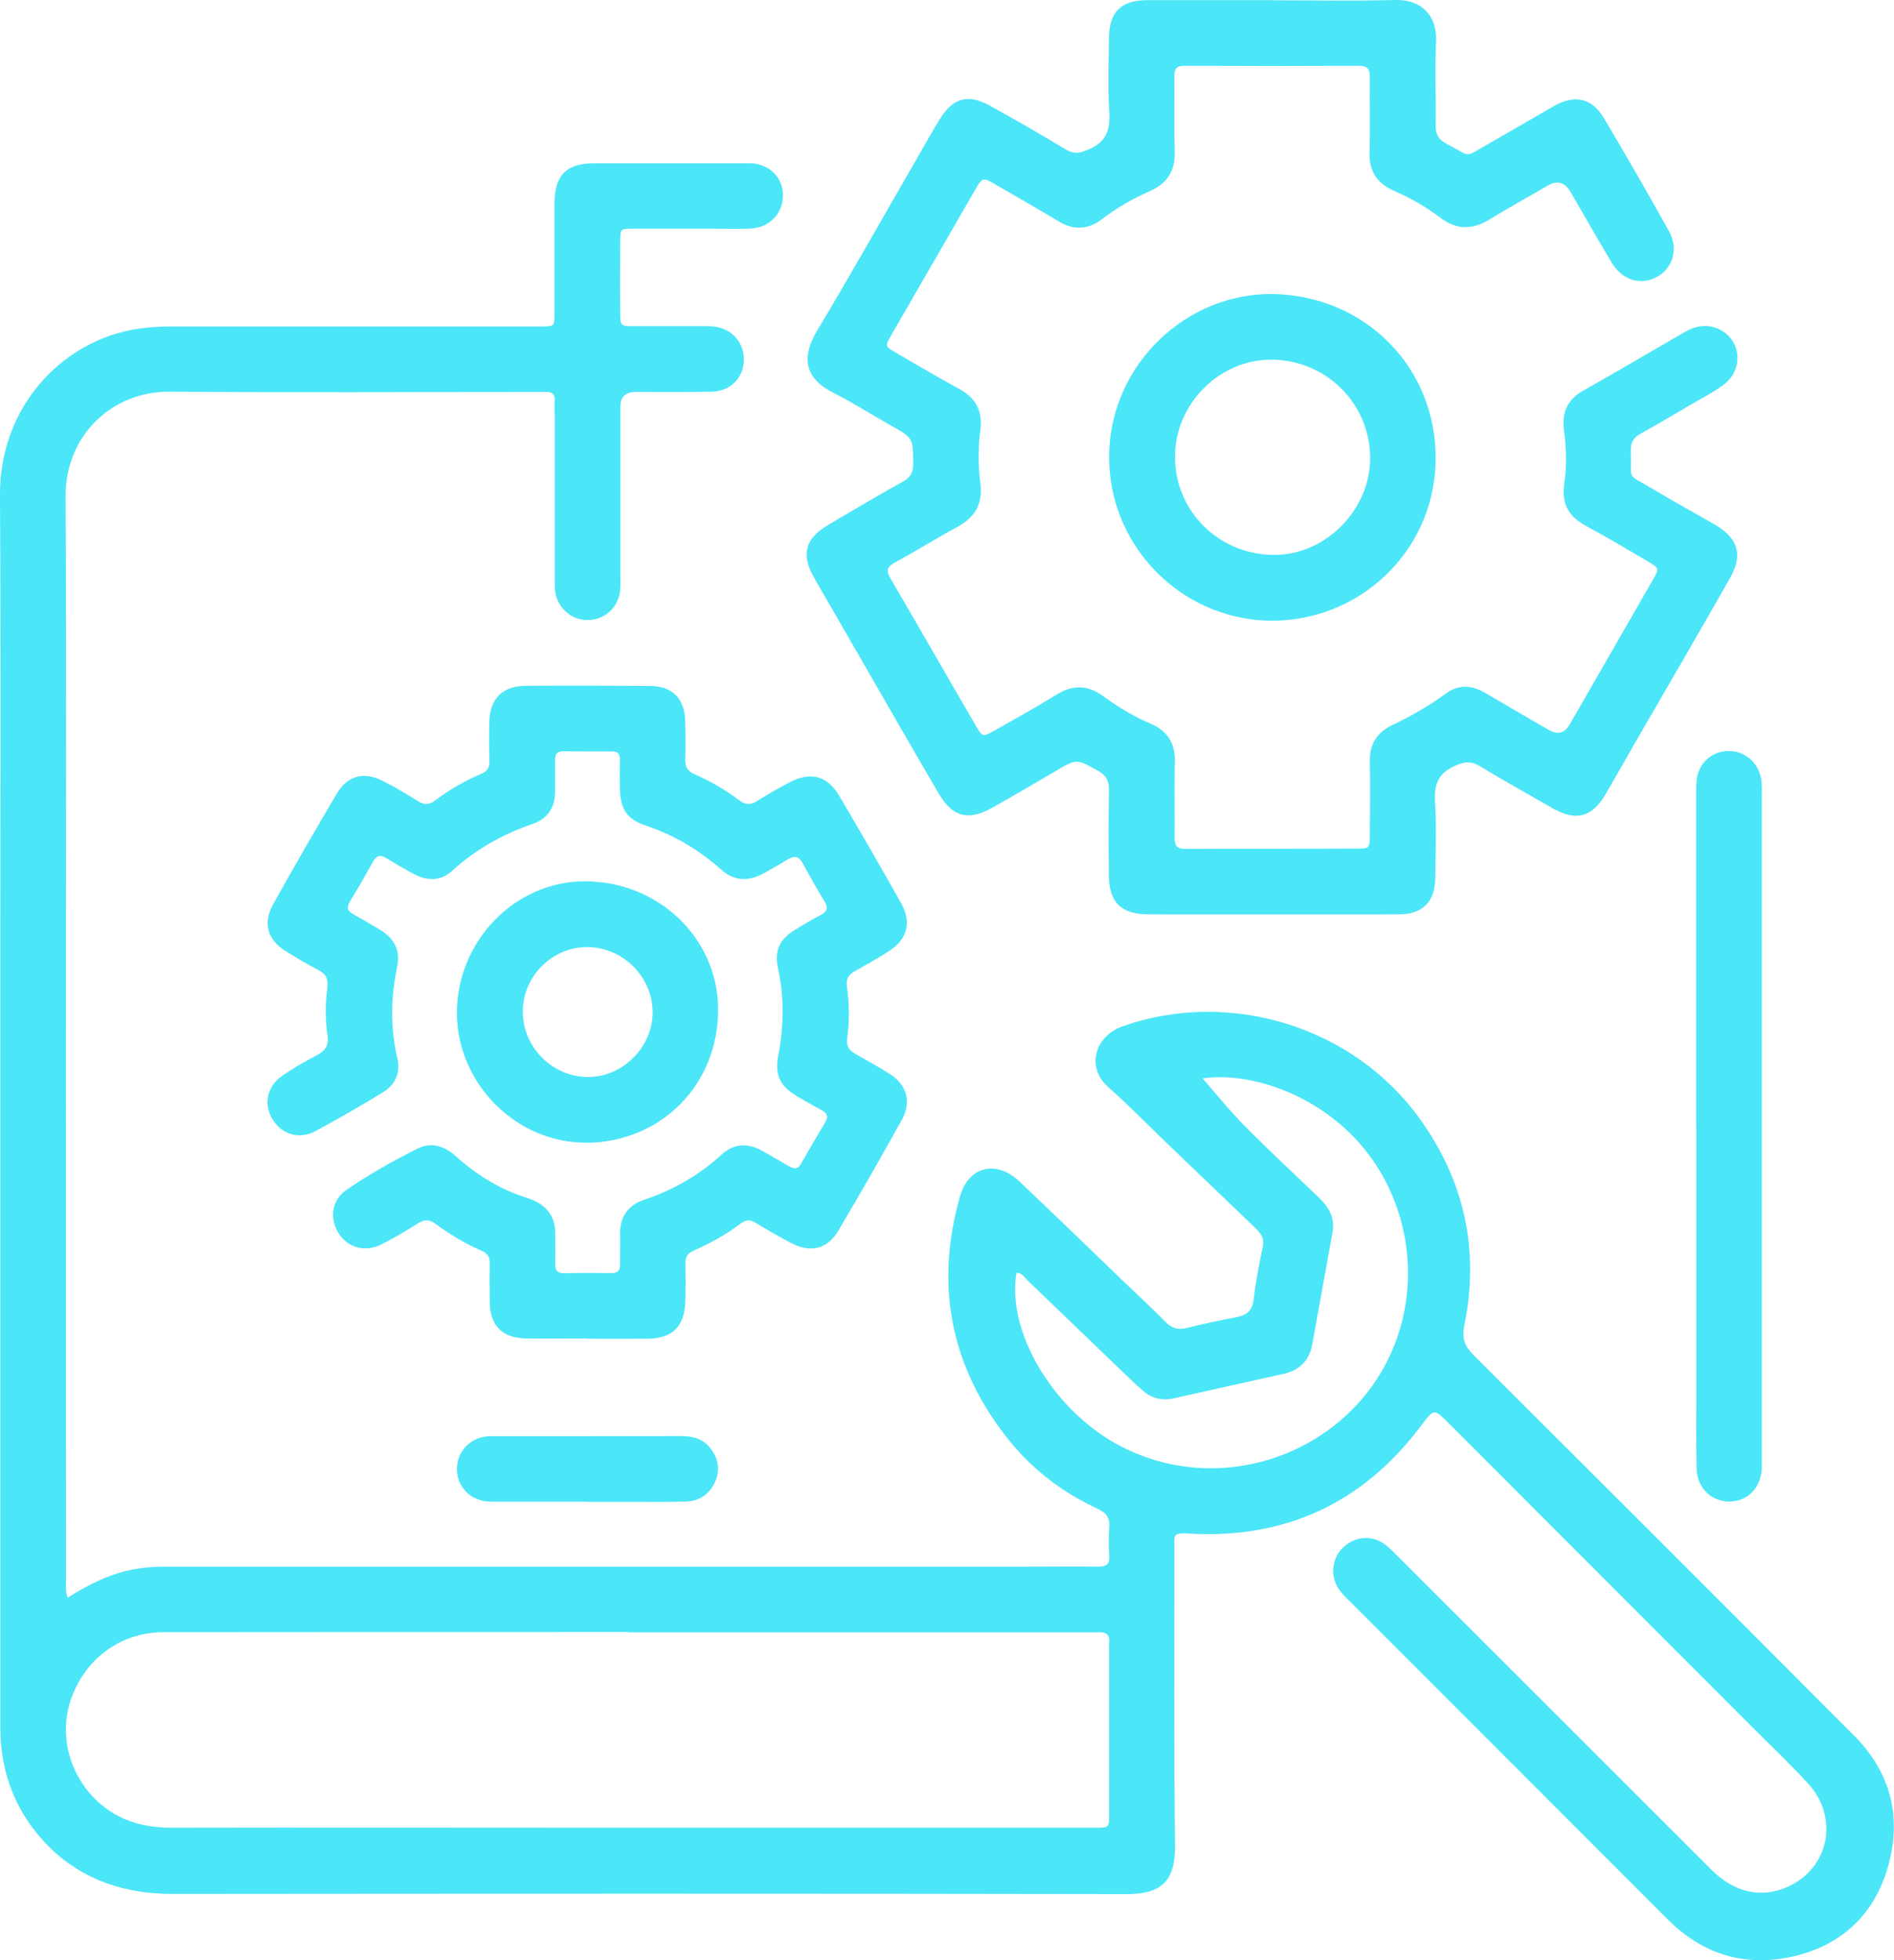
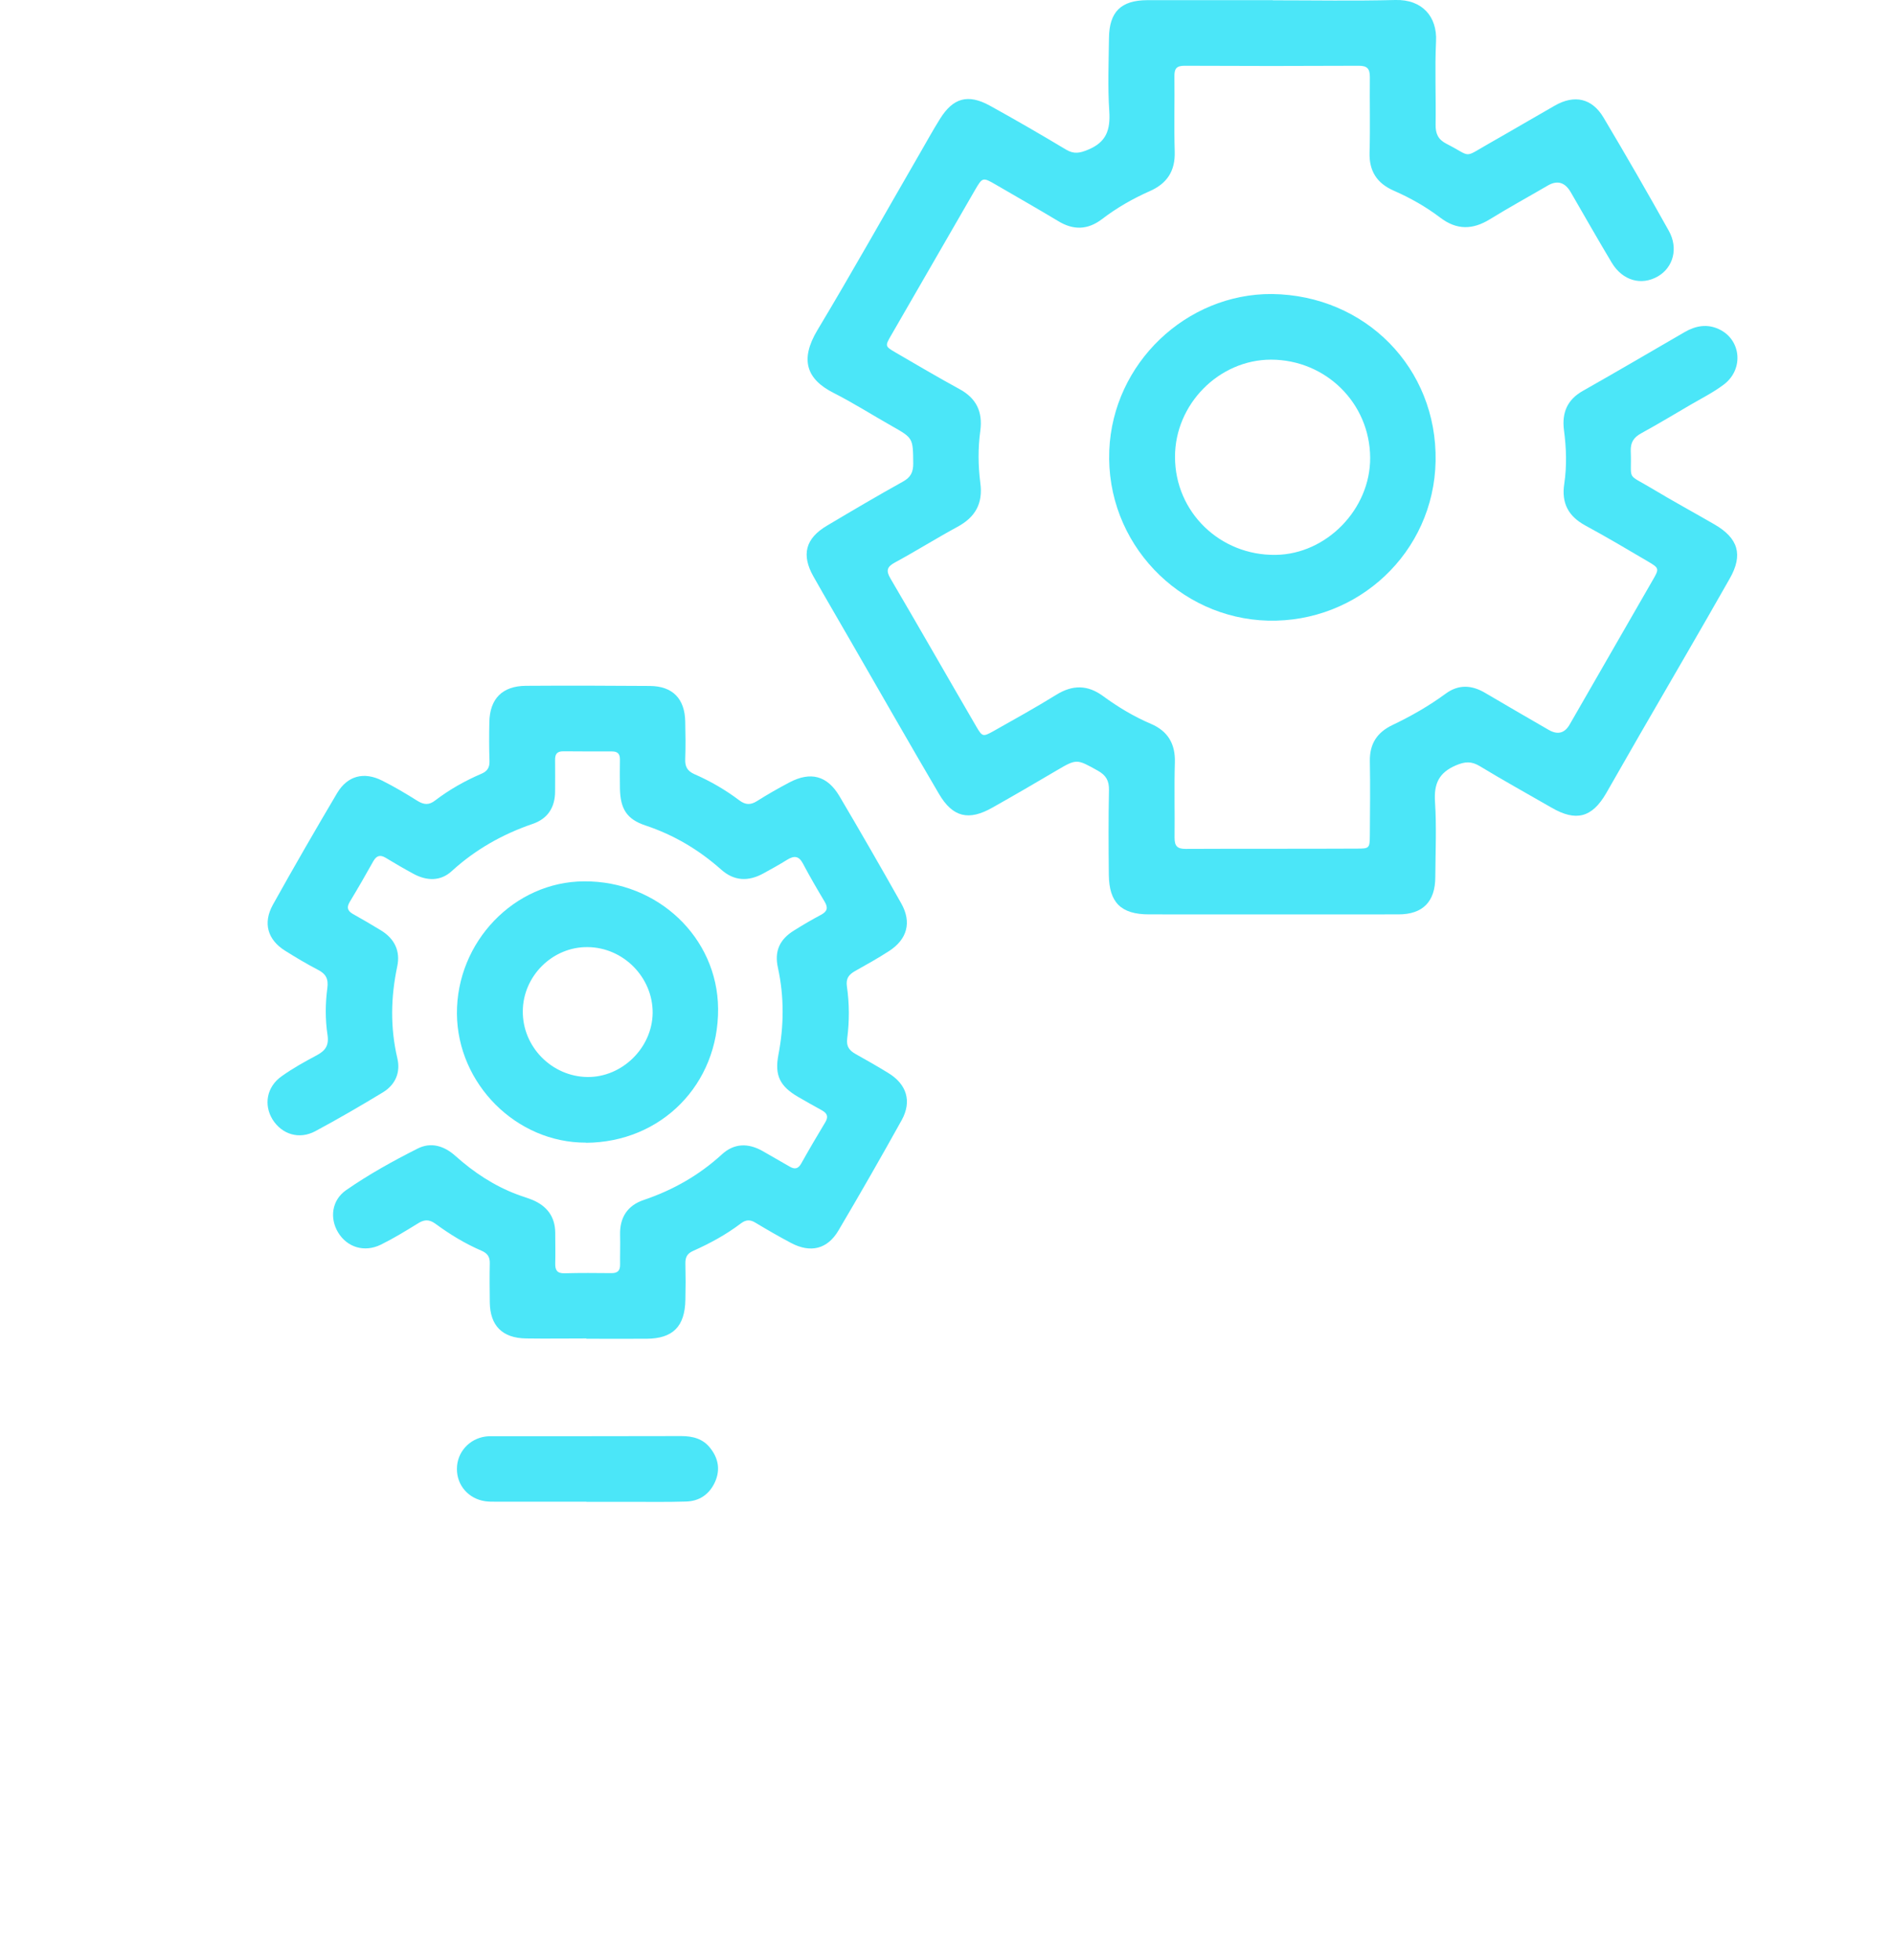
<svg xmlns="http://www.w3.org/2000/svg" id="Capa_2" data-name="Capa 2" viewBox="0 0 127.92 132.32">
  <defs>
    <style>
      .cls-1 {
        fill: #4be6f8;
      }
    </style>
  </defs>
  <g id="Capa_1-2" data-name="Capa 1">
    <g>
-       <path class="cls-1" d="M4.55,107.87c1.5-.94,2.97-1.67,4.63-1.95,.62-.11,1.24-.15,1.86-.15,19.35,0,38.69,0,58.04,0,1.69,0,3.38-.02,5.07,0,.55,0,.81-.13,.77-.73-.04-.62-.05-1.25,0-1.87,.06-.68-.18-1.04-.82-1.33-2.47-1.14-4.57-2.79-6.23-4.96-3.73-4.85-4.7-10.25-3.03-16.11,.58-2.03,2.44-2.49,4.01-1.01,2.4,2.27,4.77,4.57,7.15,6.86,.9,.86,1.82,1.71,2.69,2.6,.43,.44,.86,.59,1.47,.43,1.1-.28,2.22-.51,3.33-.72,.68-.13,1.09-.42,1.18-1.19,.14-1.2,.37-2.39,.62-3.57,.13-.62-.19-.96-.57-1.33-1.99-1.9-3.98-3.81-5.96-5.71-1.3-1.25-2.55-2.54-3.9-3.73-1.54-1.36-.91-3.46,.98-4.12,7.2-2.53,15.54,0,20.03,6.22,3.04,4.21,4.07,8.89,3.03,13.98-.18,.87,.02,1.4,.63,2.01,8.58,8.55,17.15,17.11,25.7,25.69,2.47,2.48,3.23,5.49,2.29,8.82-.91,3.22-3.11,5.31-6.37,6.07-3.23,.75-6.1-.09-8.48-2.46-2.18-2.18-4.36-4.36-6.54-6.54-5.01-5.01-10.02-10.02-15.03-15.03-.29-.29-.58-.56-.78-.92-.49-.93-.31-2.03,.46-2.71,.79-.7,1.88-.78,2.74-.16,.35,.26,.65,.59,.97,.9,7.04,7.03,14.07,14.06,21.11,21.09,1.54,1.54,3.37,1.93,5.12,1.15,2.81-1.25,3.52-4.65,1.41-6.97-1.16-1.27-2.42-2.46-3.64-3.68-6.88-6.88-13.75-13.76-20.63-20.64-1.03-1.03-1.01-1.01-1.91,.19-3.93,5.21-9.17,7.62-15.67,7.24-1.1-.07-.96,.13-.96,.9,0,6.72-.04,13.44,.04,20.15,.03,2.47-.97,3.29-3.25,3.29-21.48-.04-42.95-.03-64.43-.01-3.19,0-6.01-.89-8.32-3.13C1.1,122.48,.02,119.75,.02,116.59c0-4.7,0-9.4,0-14.1,0-12.52,0-25.04,0-37.55,0-10.5,.04-21-.02-31.5-.03-5.7,3.75-9.78,8.04-10.97,1.18-.33,2.38-.43,3.59-.43,8.19,0,16.37,0,24.56,0,.15,0,.29,0,.44,0,.81-.01,.82-.02,.82-.88,0-2.46,0-4.92,0-7.38,0-1.96,.79-2.76,2.73-2.76,3.38,0,6.75,0,10.13,0,.15,0,.29,0,.44,0,1.27,.09,2.15,1,2.13,2.21-.02,1.2-.91,2.13-2.16,2.2-.81,.04-1.61,.01-2.42,.01-1.87,0-3.74,0-5.62,0-.77,0-.78,.02-.79,.8-.01,1.62-.02,3.23,0,4.85,0,.91,.02,.93,.9,.93,1.51,0,3.01,0,4.52,0,.29,0,.59-.01,.88,.02,1.24,.13,2.09,1.09,2.05,2.31-.04,1.16-.91,2.06-2.13,2.09-1.72,.04-3.45,.02-5.18,.02q-1.03,0-1.03,1c0,3.85,0,7.71,0,11.56,0,.29,.02,.59-.02,.88-.14,1.13-1.04,1.94-2.16,1.96-1.1,.02-2.05-.79-2.22-1.9-.04-.29-.03-.59-.03-.88,0-3.63,0-7.27,0-10.9,0-.37-.03-.74,0-1.1,.03-.5-.21-.65-.66-.62-.22,.01-.44,0-.66,0-8.22,0-16.45,.05-24.67-.02-3.89-.03-7.07,2.92-7.05,7.09,.06,12.11,.02,24.23,.02,36.34,0,12.22,0,24.45,.01,36.67,0,.4-.06,.81,.1,1.31Zm37.88,2.31h0c-.92,0-1.83,0-2.75,0-9.54,0-19.08,0-28.62,.01-2.81,0-5.17,1.67-6.19,4.31-.96,2.5-.23,5.39,1.84,7.22,1.39,1.23,3.04,1.67,4.88,1.67,9.39-.02,18.79,0,28.18,0,11.41,0,22.83,0,34.24,0,.89,0,.9-.01,.9-.9,0-3.71,0-7.41,0-11.12,0-.15-.02-.3,0-.44,.08-.61-.24-.78-.78-.73-.11,0-.22,0-.33,0-10.46,0-20.92,0-31.38,0Zm38.79-37.38c.91,1.04,1.83,2.19,2.86,3.23,1.62,1.64,3.32,3.21,4.99,4.81,.67,.64,1.1,1.37,.93,2.34-.46,2.52-.91,5.05-1.37,7.58-.2,1.1-.86,1.75-1.94,1.99-2.47,.55-4.94,1.1-7.41,1.65-.81,.18-1.53,0-2.14-.56-.27-.24-.55-.49-.81-.74-2.3-2.21-4.6-4.42-6.9-6.63-.23-.22-.39-.55-.78-.54-.68,3.99,2.5,9.31,6.97,11.67,5.12,2.71,11.48,1.74,15.65-2.38,4-3.96,4.96-10.12,2.43-15.24-2.72-5.51-8.73-7.72-12.47-7.18Z" />
      <path class="cls-1" d="M85.98,.02c2.75,0,5.51,.05,8.26-.02,1.83-.05,2.83,1.14,2.75,2.78-.09,1.87,0,3.74-.03,5.62-.01,.63,.17,1.02,.74,1.31,1.73,.88,1.09,.99,2.83,0,1.5-.85,2.99-1.73,4.48-2.58,1.33-.76,2.52-.5,3.3,.82,1.5,2.52,2.97,5.07,4.4,7.63,.66,1.18,.3,2.48-.74,3.08-1.11,.64-2.38,.29-3.11-.92-.94-1.57-1.85-3.17-2.77-4.76q-.59-1.02-1.56-.45c-1.3,.76-2.62,1.48-3.9,2.27-1.17,.72-2.24,.74-3.36-.11-.96-.73-2.02-1.33-3.14-1.82-1.14-.5-1.67-1.33-1.63-2.59,.05-1.69,0-3.38,.02-5.07,0-.57-.17-.77-.75-.77-3.93,.02-7.86,.02-11.78,0-.56,0-.68,.23-.67,.73,.02,1.69-.03,3.38,.02,5.07,.04,1.32-.53,2.16-1.7,2.67-1.15,.51-2.23,1.13-3.22,1.89-.97,.73-1.93,.75-2.96,.12-1.38-.83-2.79-1.63-4.18-2.44-.91-.53-.92-.52-1.43,.35-1.89,3.27-3.78,6.54-5.67,9.82-.41,.71-.41,.73,.31,1.15,1.43,.83,2.85,1.67,4.3,2.46,1.15,.62,1.59,1.53,1.42,2.82-.16,1.17-.15,2.35,0,3.52,.19,1.39-.34,2.32-1.55,2.97-1.42,.77-2.79,1.63-4.21,2.4-.54,.29-.63,.55-.3,1.1,1.95,3.32,3.86,6.67,5.8,10,.39,.66,.44,.68,1.11,.31,1.44-.81,2.88-1.61,4.29-2.48,1.1-.68,2.12-.67,3.16,.1,1.01,.74,2.08,1.38,3.23,1.87,1.14,.49,1.65,1.35,1.61,2.61-.05,1.69,0,3.38-.02,5.07,0,.57,.18,.76,.75,.76,3.85-.02,7.71,0,11.56-.02,.86,0,.87-.02,.88-.94,.01-1.65,.03-3.3,0-4.96-.02-1.17,.48-1.94,1.52-2.44,1.26-.6,2.47-1.29,3.6-2.12,.87-.64,1.76-.59,2.67-.05,1.42,.84,2.85,1.66,4.28,2.49q.91,.53,1.42-.35c1.87-3.24,3.74-6.49,5.6-9.73,.47-.81,.47-.83-.35-1.31-1.39-.82-2.78-1.64-4.2-2.41-1.13-.62-1.61-1.5-1.41-2.81,.18-1.2,.14-2.42-.02-3.62-.15-1.18,.22-2.06,1.29-2.66,2.3-1.3,4.58-2.64,6.86-3.96,.74-.43,1.52-.57,2.31-.2,1.5,.69,1.71,2.69,.35,3.73-.7,.53-1.49,.93-2.25,1.37-1.11,.65-2.21,1.31-3.34,1.93-.51,.28-.73,.61-.71,1.21,.08,2.07-.35,1.45,1.45,2.53,1.38,.83,2.8,1.6,4.2,2.41,1.61,.93,1.96,2.05,1.03,3.67-1.99,3.51-4.03,6.99-6.05,10.49-.77,1.33-1.53,2.68-2.3,4.01-.95,1.63-2.03,1.91-3.67,.96-1.62-.93-3.26-1.84-4.86-2.81-.57-.34-.99-.31-1.61-.05-1.16,.5-1.49,1.25-1.41,2.47,.11,1.68,.03,3.38,.02,5.06,0,1.67-.84,2.53-2.49,2.53-5.62,0-11.23,.01-16.85,0-1.89,0-2.69-.8-2.71-2.67-.02-1.91-.03-3.82,.01-5.73,.01-.63-.2-.99-.75-1.3-1.44-.8-1.42-.82-2.83,.01-1.42,.84-2.85,1.67-4.29,2.48-1.6,.91-2.68,.66-3.61-.92-2.01-3.42-3.97-6.86-5.95-10.29-.84-1.46-1.7-2.92-2.53-4.39-.83-1.47-.54-2.57,.91-3.43,1.7-1.01,3.41-2.02,5.14-2.98,.52-.29,.69-.63,.69-1.22-.02-1.72,0-1.71-1.45-2.53-1.31-.74-2.58-1.55-3.92-2.23-1.85-.93-2.29-2.25-1.11-4.23,2.36-3.93,4.6-7.93,6.9-11.9,.46-.79,.9-1.6,1.39-2.38,.88-1.41,1.88-1.7,3.36-.89,1.74,.96,3.45,1.95,5.15,2.97,.54,.32,.93,.24,1.5,0,1.23-.51,1.5-1.34,1.42-2.59-.11-1.64-.04-3.3-.02-4.95,.02-1.76,.81-2.54,2.58-2.55,2.83,0,5.65,0,8.48,0,0,0,0,0,0,0Z" />
      <path class="cls-1" d="M39.61,90.36c-1.36,0-2.72,.02-4.07,0-1.61-.02-2.44-.86-2.46-2.44-.01-.88-.02-1.76,0-2.64,.01-.43-.16-.67-.55-.84-1.12-.48-2.15-1.11-3.13-1.83-.43-.31-.77-.28-1.2,0-.81,.5-1.63,1-2.48,1.42-1.11,.54-2.27,.18-2.88-.82-.59-.97-.43-2.18,.52-2.85,1.54-1.07,3.18-1.98,4.85-2.82,.89-.45,1.78-.19,2.54,.49,1.24,1.11,2.61,2.02,4.18,2.61,.34,.13,.7,.23,1.04,.37,.97,.41,1.52,1.13,1.53,2.2,0,.7,.02,1.4,0,2.09-.01,.45,.13,.67,.62,.66,1.06-.03,2.13-.02,3.19-.01,.43,0,.58-.19,.57-.6-.01-.66,.02-1.32,0-1.98-.03-1.18,.5-1.99,1.6-2.36,1.98-.67,3.74-1.67,5.28-3.08,.83-.76,1.78-.77,2.75-.22,.61,.35,1.21,.69,1.81,1.04,.35,.21,.59,.17,.8-.21,.52-.93,1.06-1.85,1.61-2.76,.22-.36,.17-.6-.2-.81-.55-.3-1.09-.61-1.63-.92-1.22-.71-1.59-1.45-1.33-2.82,.38-1.97,.4-3.93-.03-5.9-.25-1.12,.12-1.92,1.1-2.52,.59-.37,1.19-.72,1.81-1.05,.41-.22,.5-.46,.25-.88-.51-.85-1.01-1.71-1.47-2.58-.28-.53-.6-.54-1.06-.26-.53,.33-1.07,.63-1.62,.93-1.01,.55-1.97,.52-2.85-.27-1.5-1.33-3.18-2.33-5.1-2.97-1.27-.42-1.7-1.12-1.73-2.49-.01-.66-.01-1.32,0-1.98,0-.37-.16-.53-.53-.53-1.1,0-2.2,0-3.3-.01-.45,0-.56,.22-.55,.62,.01,.7,0,1.4,0,2.09,0,1.09-.51,1.85-1.51,2.19-2.04,.7-3.87,1.73-5.47,3.19-.75,.69-1.68,.67-2.57,.19-.65-.35-1.28-.72-1.91-1.1-.36-.21-.6-.13-.81,.23-.52,.93-1.05,1.85-1.6,2.76-.22,.37-.15,.6,.21,.81,.64,.36,1.28,.73,1.9,1.11,.92,.56,1.32,1.4,1.1,2.43-.44,2.08-.48,4.14,.01,6.22,.22,.95-.14,1.77-.97,2.28-1.5,.91-3.03,1.8-4.58,2.63-1.09,.58-2.25,.21-2.88-.79-.61-.99-.4-2.21,.61-2.92,.74-.53,1.55-.98,2.36-1.41,.58-.31,.85-.65,.74-1.38-.16-1.05-.15-2.13-.01-3.18,.08-.62-.11-.95-.64-1.22-.75-.39-1.47-.82-2.19-1.27-1.2-.74-1.54-1.87-.85-3.12,1.41-2.53,2.86-5.04,4.34-7.54,.7-1.17,1.81-1.46,3.04-.84,.82,.41,1.61,.88,2.39,1.37,.44,.27,.78,.29,1.19-.03,.97-.74,2.02-1.33,3.14-1.81,.39-.17,.54-.42,.53-.84-.03-.88-.03-1.76-.01-2.64,.03-1.58,.88-2.44,2.47-2.45,2.79-.02,5.58-.01,8.37,.01,1.54,.01,2.36,.86,2.39,2.4,.02,.84,.03,1.69,0,2.53-.02,.49,.12,.8,.61,1.02,1.08,.47,2.1,1.06,3.04,1.77,.41,.31,.76,.33,1.2,.05,.71-.45,1.45-.87,2.19-1.26,1.42-.75,2.55-.46,3.37,.92,1.42,2.4,2.81,4.82,4.18,7.25,.72,1.28,.4,2.43-.83,3.22-.74,.48-1.51,.91-2.28,1.34-.42,.24-.64,.49-.56,1.05,.17,1.16,.17,2.35,.02,3.51-.07,.55,.15,.81,.57,1.05,.74,.41,1.47,.83,2.19,1.27,1.26,.76,1.62,1.92,.92,3.19-1.39,2.5-2.81,4.98-4.27,7.45-.75,1.27-1.89,1.54-3.21,.84-.81-.43-1.61-.89-2.39-1.36-.37-.23-.66-.21-1,.05-1,.76-2.1,1.35-3.24,1.86-.4,.18-.51,.45-.5,.86,.02,.81,.02,1.62,0,2.42-.03,1.81-.84,2.63-2.62,2.64-1.36,.01-2.72,0-4.07,0h0Z" />
      <path class="cls-1" d="M85.91,19.85c6.3,.08,11.16,4.99,11.05,11.27-.11,6.18-5.25,10.93-11.32,10.78-5.99-.15-10.97-5.23-10.72-11.49,.24-5.91,5.23-10.6,10.99-10.56Zm6.63,11.05c-.02-3.68-2.99-6.61-6.69-6.62-3.52,0-6.5,3.01-6.49,6.57,0,3.71,3.03,6.66,6.79,6.61,3.44-.04,6.41-3.09,6.39-6.56Z" />
-       <path class="cls-1" d="M114.56,76.03c0-7.23,0-14.46,0-21.69,0-.55-.02-1.11,.03-1.65,.12-1.2,1.07-2.02,2.23-1.99,1.09,.02,2.01,.86,2.14,1.99,.05,.44,.03,.88,.03,1.32,0,14.83,0,29.66,0,44.49,0,.22,0,.44,0,.66-.08,1.33-1,2.24-2.25,2.21-1.19-.03-2.11-.94-2.15-2.2-.04-1.5-.02-3.01-.02-4.51,0-6.2,0-12.41,0-18.61Z" />
      <path class="cls-1" d="M39.58,77.14c-4.7,.02-8.68-3.96-8.72-8.7-.03-4.85,3.87-8.92,8.59-8.94,4.98-.03,9.01,3.8,9.05,8.59,.04,5.11-3.83,9.03-8.92,9.06Zm4.5-8.75c.02-2.4-1.97-4.43-4.39-4.45-2.36-.03-4.36,1.94-4.38,4.31-.03,2.41,1.95,4.43,4.37,4.46,2.34,.02,4.37-1.97,4.4-4.32Z" />
      <path class="cls-1" d="M39.61,101.38c-2.06,0-4.11,0-6.17,0-.22,0-.44,0-.66-.03-1.13-.16-1.93-1.07-1.92-2.19,0-1.1,.82-2.03,1.94-2.18,.22-.03,.44-.02,.66-.02,4.18,0,8.37,0,12.55-.01,.78,0,1.47,.18,1.96,.81,.54,.68,.69,1.45,.33,2.27-.38,.85-1.06,1.32-1.98,1.34-1.25,.04-2.5,.02-3.74,.02-.99,0-1.98,0-2.97,0Z" />
    </g>
  </g>
</svg>